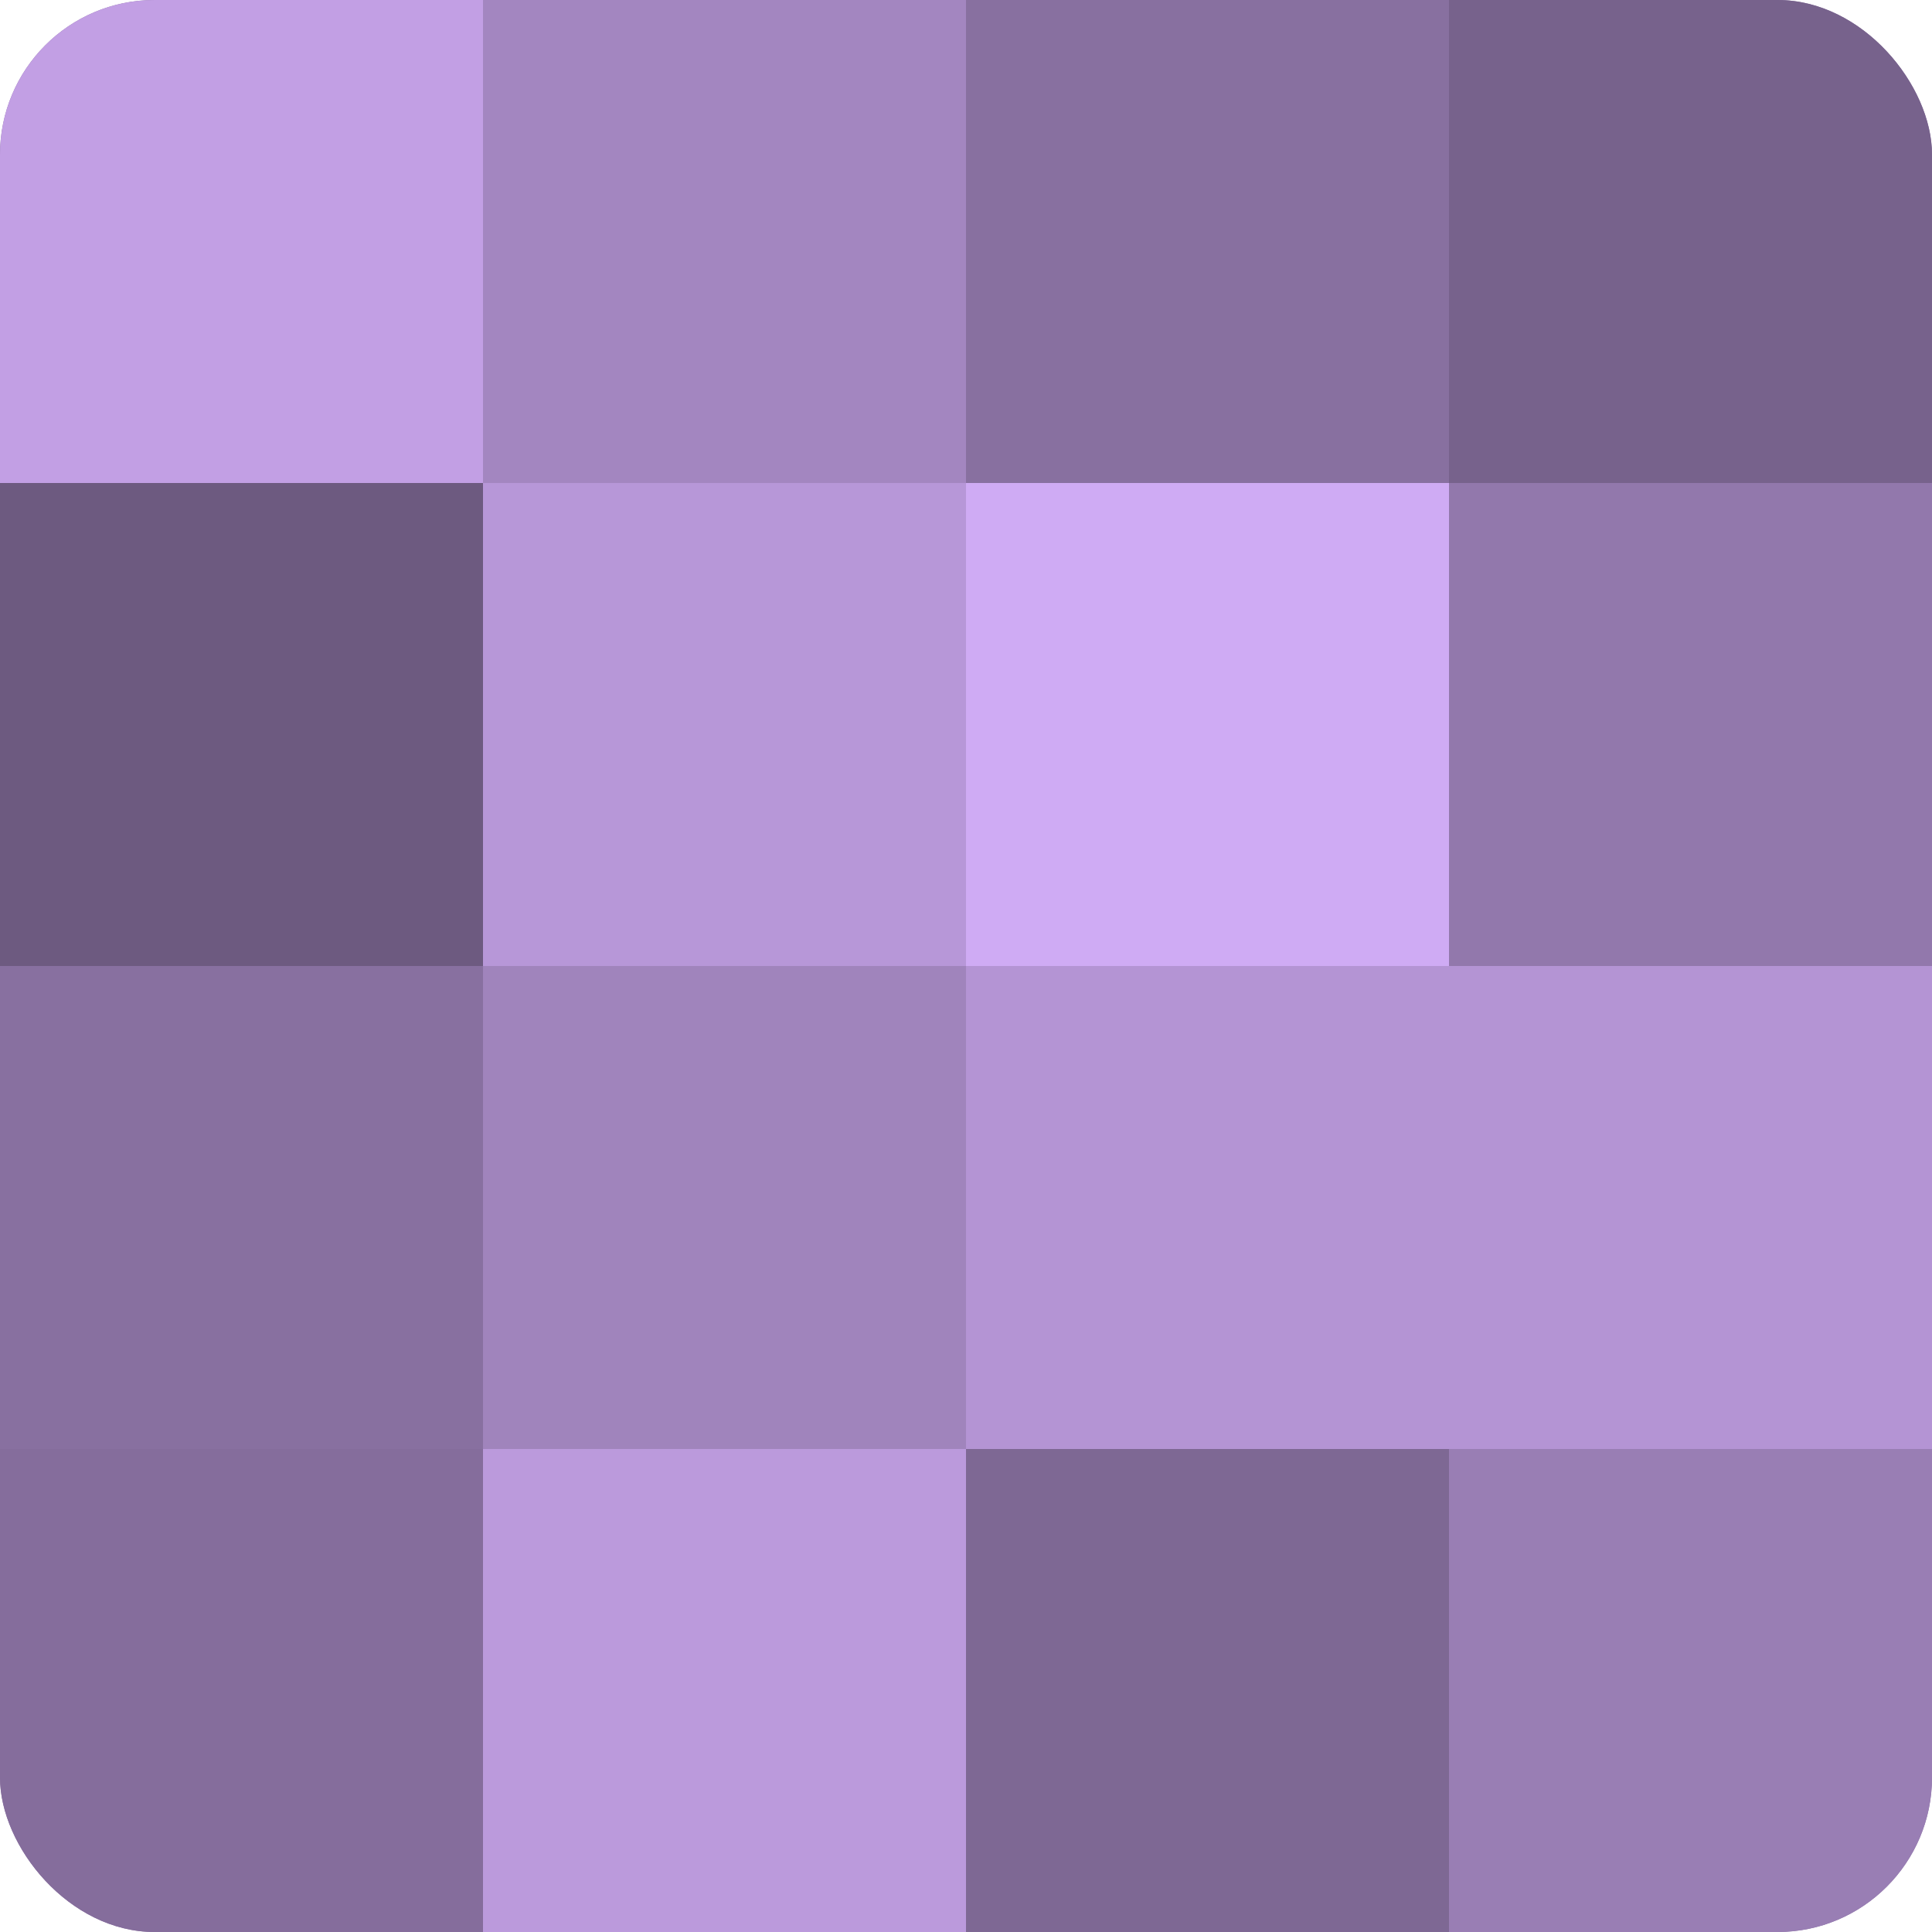
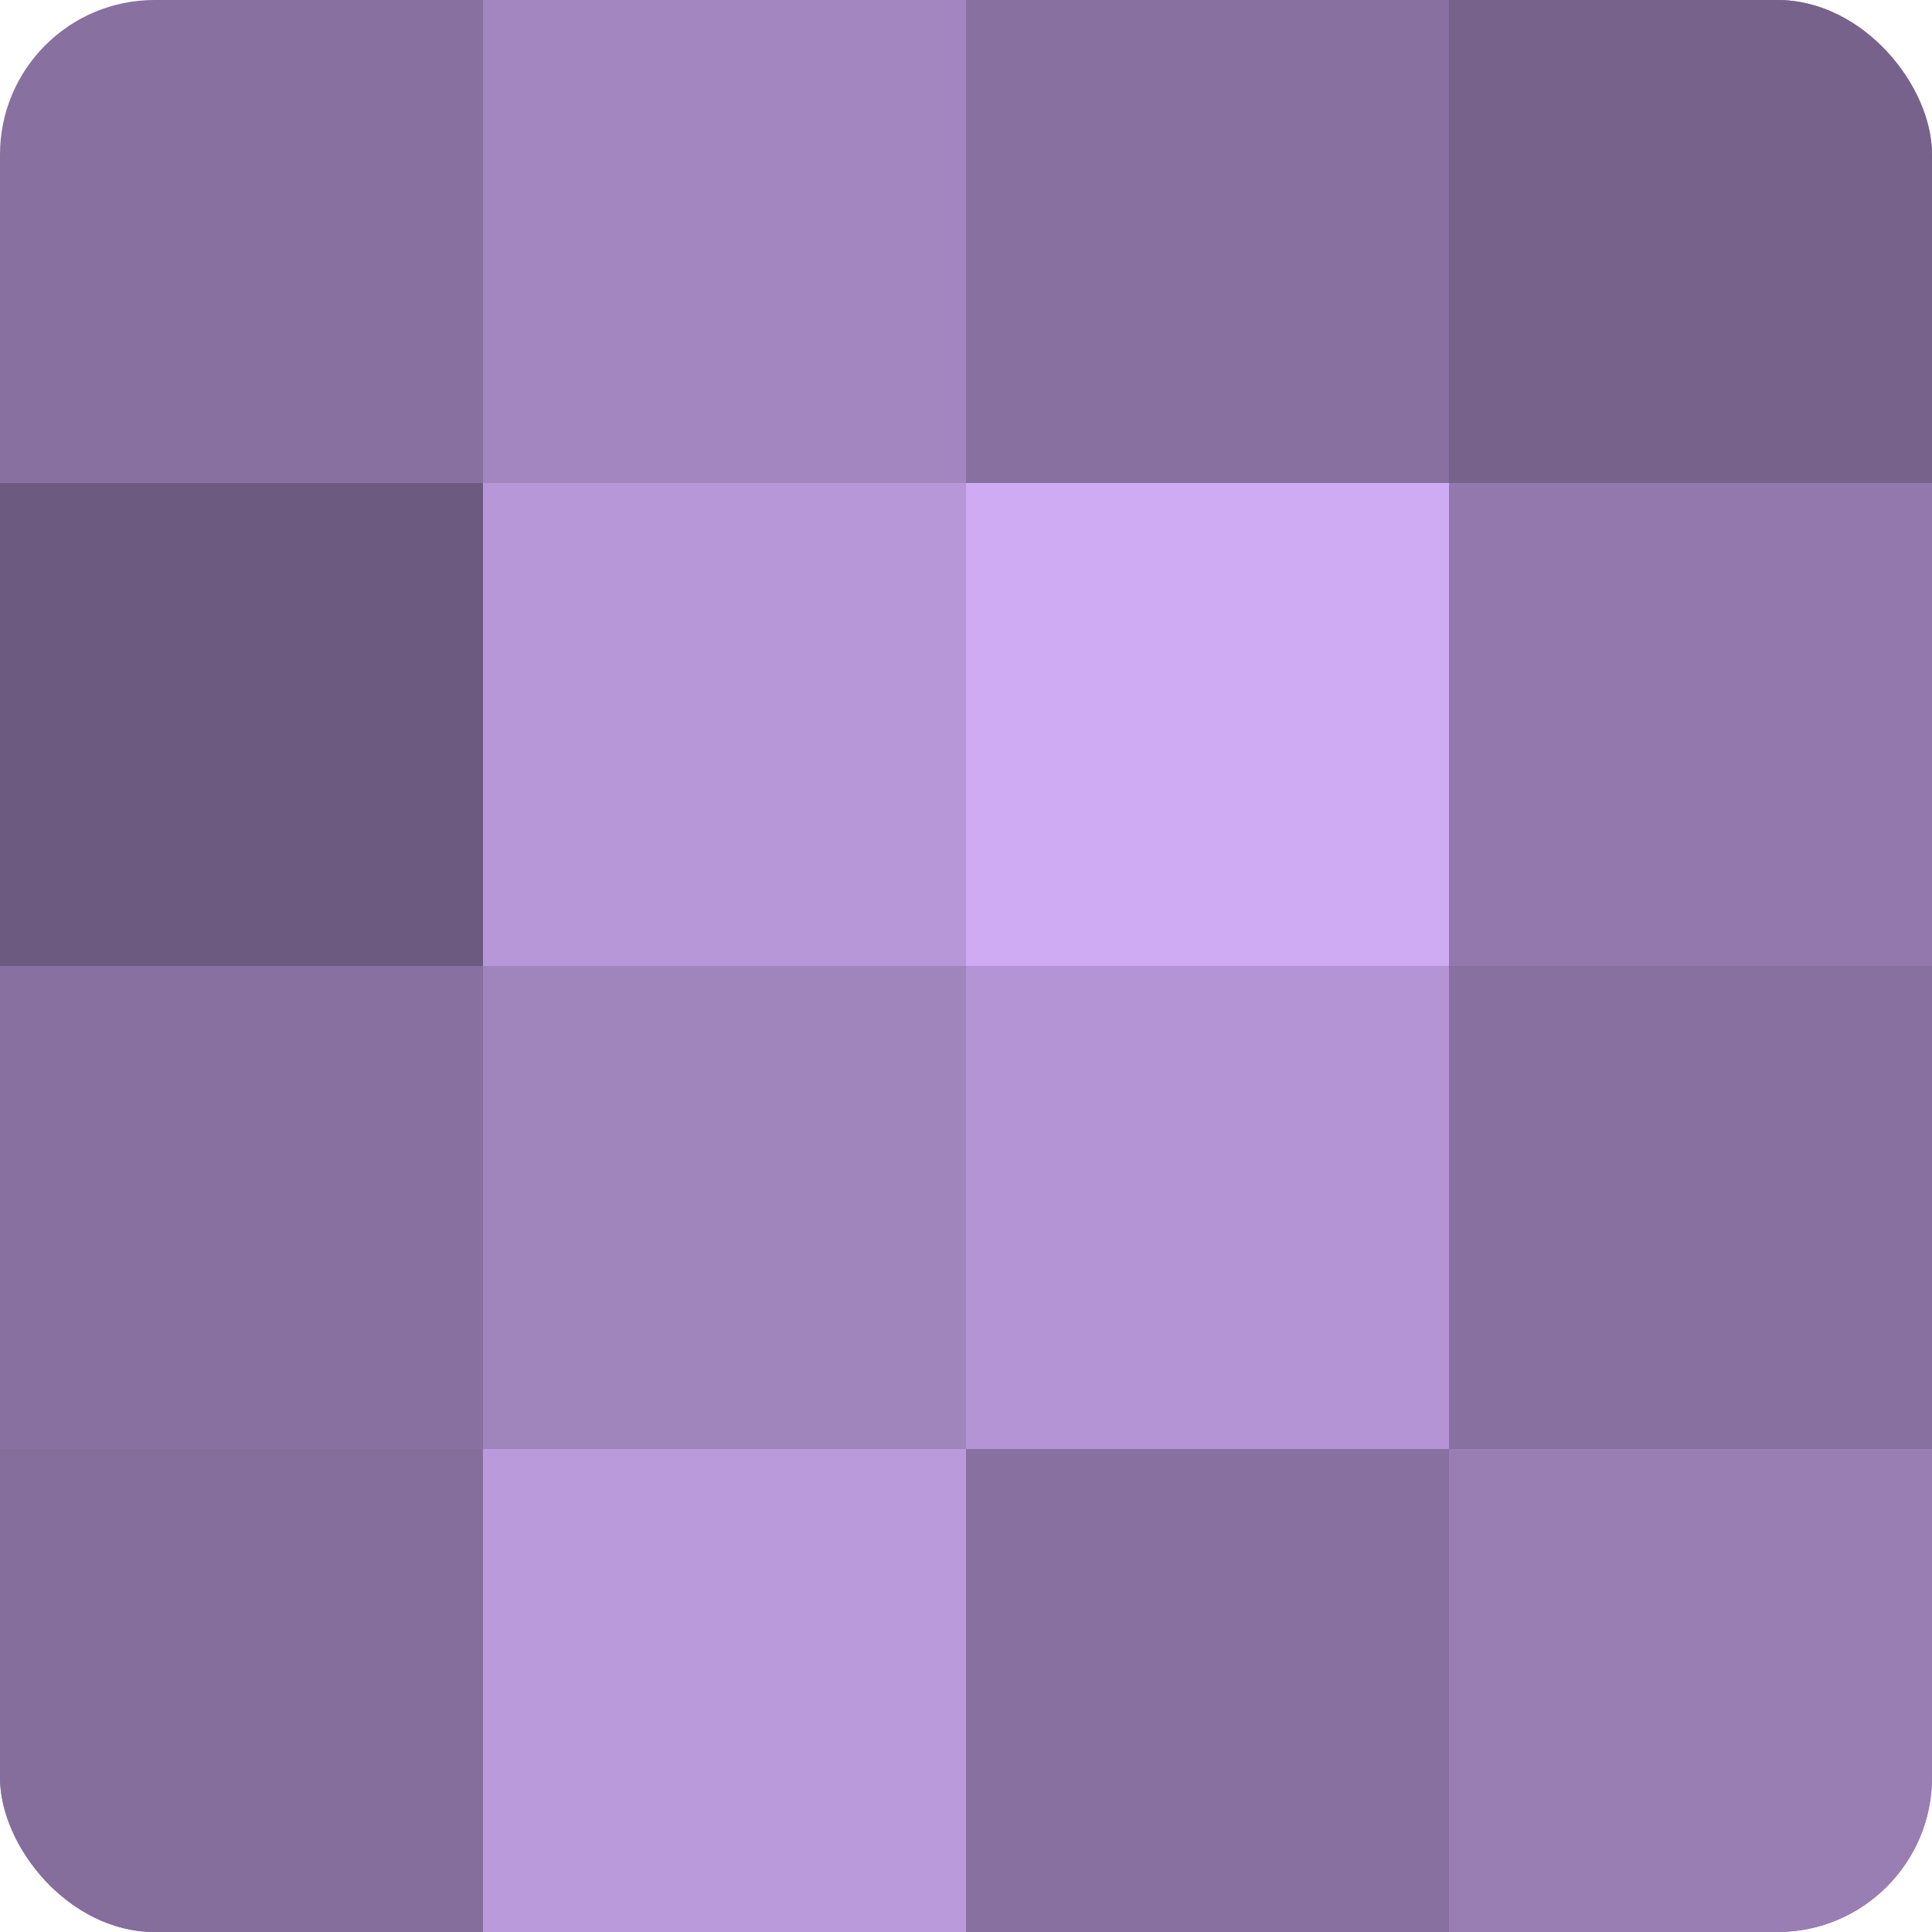
<svg xmlns="http://www.w3.org/2000/svg" width="60" height="60" viewBox="0 0 100 100" preserveAspectRatio="xMidYMid meet">
  <defs>
    <clipPath id="c" width="100" height="100">
      <rect width="100" height="100" rx="8" ry="8" />
    </clipPath>
  </defs>
  <g clip-path="url(#c)">
    <rect width="100" height="100" fill="#8870a0" />
-     <rect width="25" height="25" fill="#c29fe4" />
    <rect y="25" width="25" height="25" fill="#6d5a80" />
    <rect y="50" width="25" height="25" fill="#8870a0" />
    <rect y="75" width="25" height="25" fill="#856d9c" />
    <rect x="25" width="25" height="25" fill="#a386c0" />
    <rect x="25" y="25" width="25" height="25" fill="#b797d8" />
    <rect x="25" y="50" width="25" height="25" fill="#a084bc" />
    <rect x="25" y="75" width="25" height="25" fill="#bb9adc" />
    <rect x="50" width="25" height="25" fill="#8870a0" />
    <rect x="50" y="25" width="25" height="25" fill="#cfabf4" />
    <rect x="50" y="50" width="25" height="25" fill="#b494d4" />
-     <rect x="50" y="75" width="25" height="25" fill="#7e6894" />
    <rect x="75" width="25" height="25" fill="#77628c" />
    <rect x="75" y="25" width="25" height="25" fill="#9278ac" />
-     <rect x="75" y="50" width="25" height="25" fill="#b494d4" />
    <rect x="75" y="75" width="25" height="25" fill="#997eb4" />
  </g>
</svg>